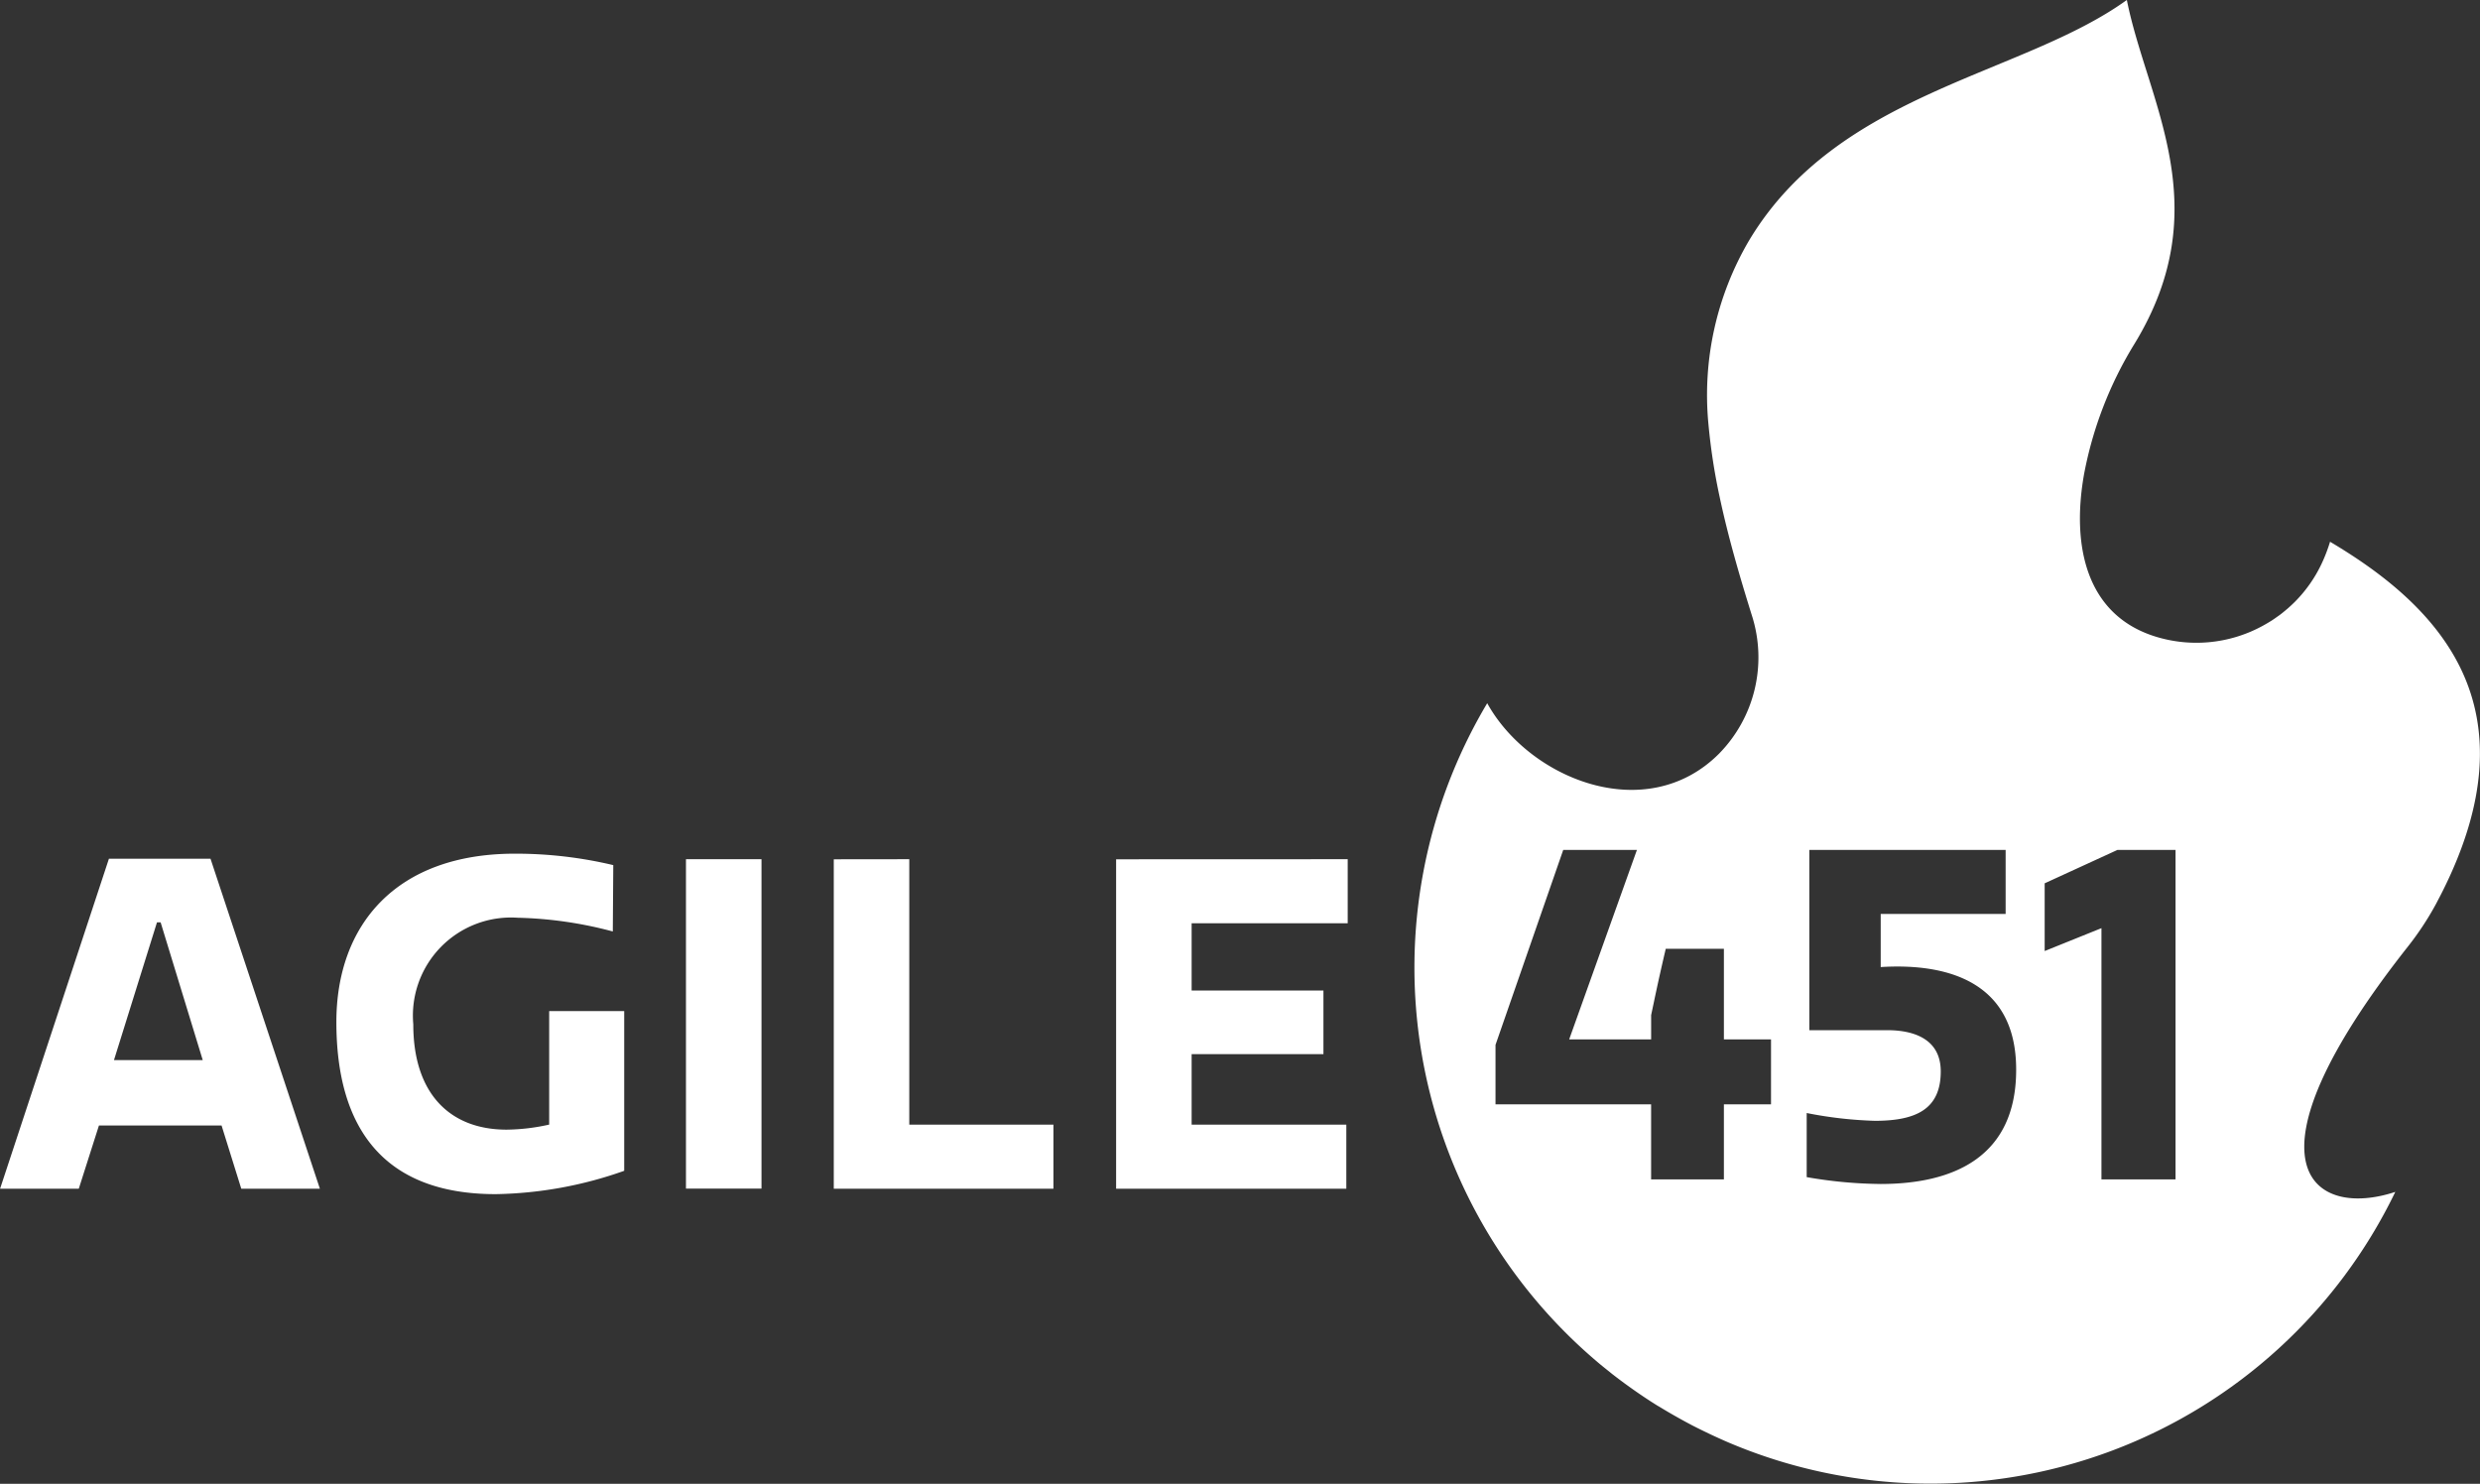
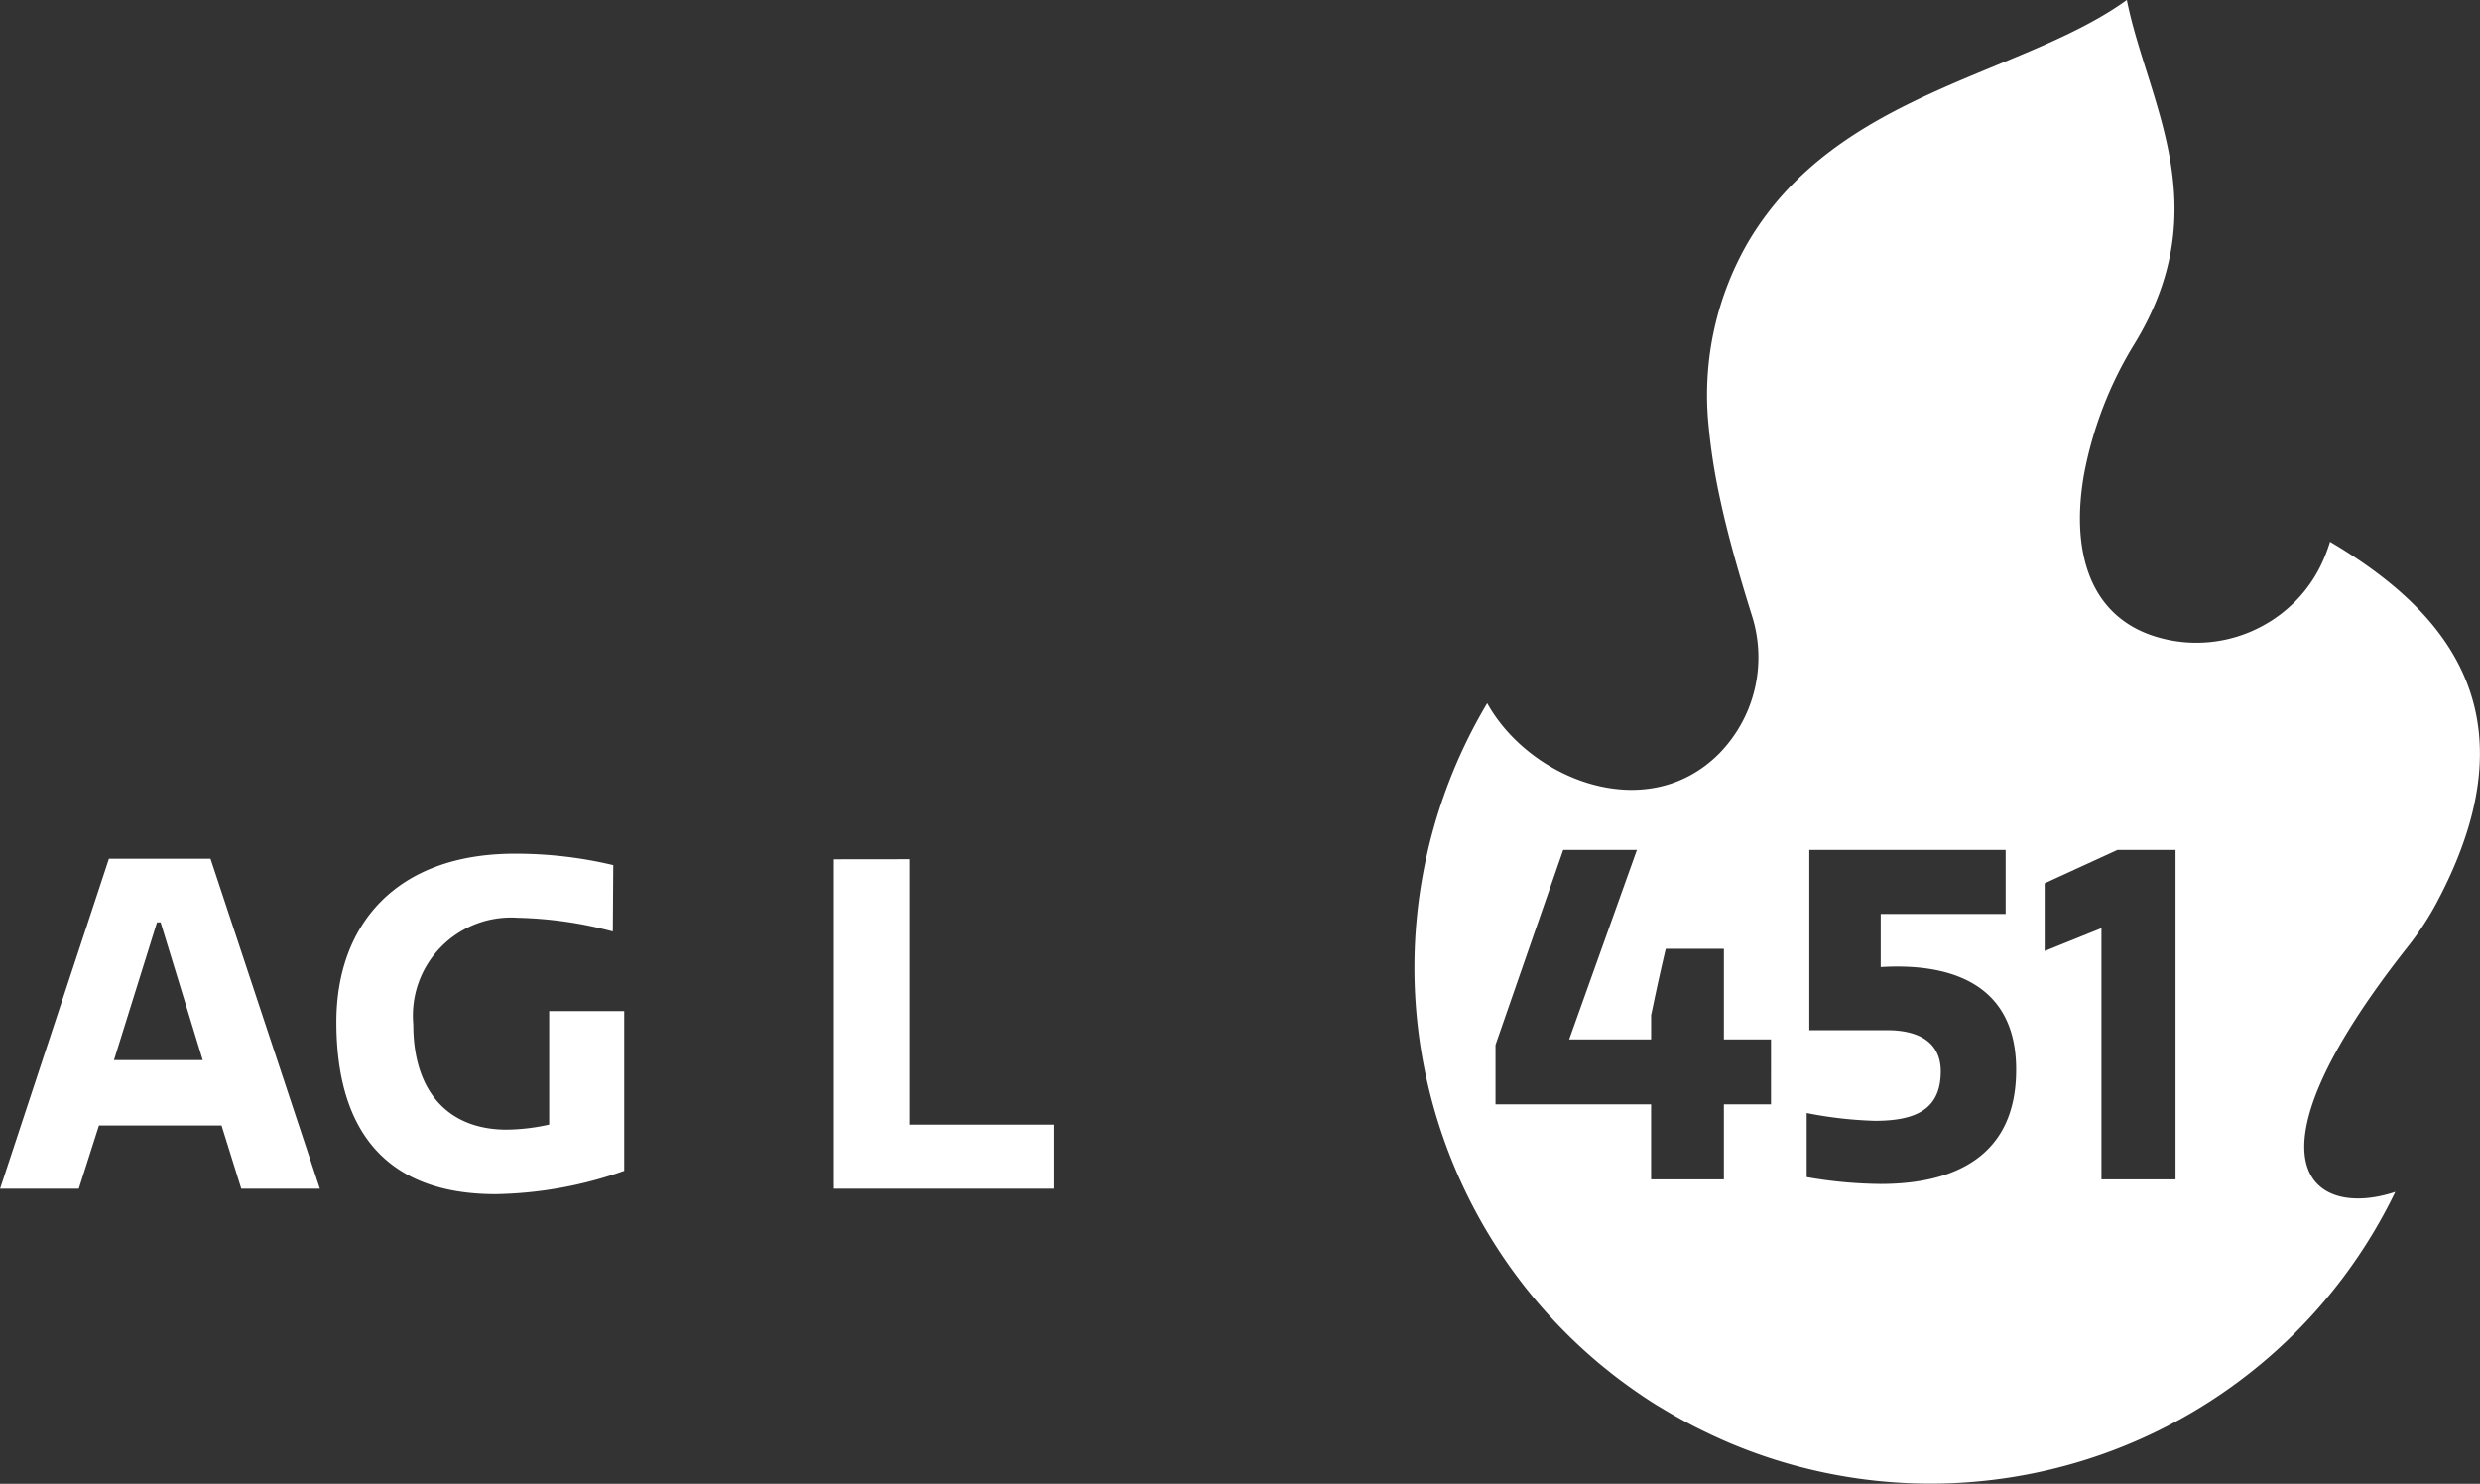
<svg xmlns="http://www.w3.org/2000/svg" width="111.424" height="66.667" viewBox="0 0 111.424 66.667">
  <rect x="0" y="0" width="111.424" height="66.667" fill="#333333" stroke="none" />
  <g id="Group_178" data-name="Group 178" transform="translate(-8323.959 -6872.229)">
    <g id="Group_119" data-name="Group 119" transform="translate(8323.959 6872.229)">
      <g id="AGILE" transform="translate(0 38.357)">
        <g id="Group_115" data-name="Group 115">
          <g id="Group_114" data-name="Group 114" style="isolation: isolate">
            <path id="Path_5293" data-name="Path 5293" d="M8328.854,7022.351h4.564l4.914,14.825H8334.8l-.885-2.838h-5.51l-.905,2.838h-3.536Zm.227,9.047h3.988l-1.892-6.188h-.164Z" transform="translate(-8323.96 -7022.125)" fill="#fff" />
            <path id="Path_5294" data-name="Path 5294" d="M8390.408,7033.869a9.092,9.092,0,0,0,1.912-.227v-5.1h3.371v7.176a18.081,18.081,0,0,1-5.777,1.049c-5.059,0-7.155-3-7.155-7.731,0-4.359,2.673-7.566,8.019-7.566a18.894,18.894,0,0,1,4.422.514l-.021,2.981a18.032,18.032,0,0,0-4.277-.617,4.407,4.407,0,0,0-4.687,4.792C8386.213,7032.224,8387.838,7033.869,8390.408,7033.869Z" transform="translate(-8367.646 -7021.471)" fill="#fff" />
-             <path id="Path_5295" data-name="Path 5295" d="M8443.877,7022.431h3.393v14.8h-3.393Z" transform="translate(-8413.057 -7022.184)" fill="#fff" />
            <path id="Path_5296" data-name="Path 5296" d="M8473.11,7022.431v11.926h6.477v2.878h-9.869v-14.8Z" transform="translate(-8432.257 -7022.184)" fill="#fff" />
-             <path id="Path_5297" data-name="Path 5297" d="M8529.481,7022.431v2.879h-7.012v3.022h5.922v2.858h-5.922v3.167h6.95v2.878h-10.343v-14.8Z" transform="translate(-8468.93 -7022.184)" fill="#fff" />
          </g>
        </g>
      </g>
      <g id="Group_118" data-name="Group 118" transform="translate(63.549)">
        <g id="Group_117" data-name="Group 117">
          <g id="Group_116" data-name="Group 116">
            <path id="Path_5298" data-name="Path 5298" d="M8612.359,6896.57a7.375,7.375,0,0,1-.357.939,6.126,6.126,0,0,1-1.219,1.755c-.107.107-.219.211-.332.31-.034.029-.068.055-.1.084-.083.068-.165.137-.251.2-.041.03-.082.059-.124.088-.081.059-.165.116-.249.171-.043.027-.089.054-.133.081-.085.051-.171.1-.258.148a6.211,6.211,0,0,1-4.918.453c-3-.992-3.68-4.018-3.115-7.245a17.256,17.256,0,0,1,2.257-5.856c3.8-6.206.581-10.9-.331-15.47-4.734,3.413-12.968,4.113-16.975,10.81a13.71,13.71,0,0,0-1.824,8.244,27.309,27.309,0,0,0,.5,3.254c.371,1.753.889,3.544,1.453,5.347a6.177,6.177,0,0,1-1.48,6.213c-3.268,3.265-8.527,1.137-10.412-2.272a23.208,23.208,0,0,0,4.879,29.537h0c.2.173.411.342.622.509l.1.082q.627.489,1.291.94l.125.085c.218.146.439.289.664.428l.006,0q.34.208.686.406l.154.087c.227.128.457.254.689.375l.013.007c.235.121.474.237.715.353l.176.083c.243.112.487.224.734.329a23.191,23.191,0,0,0,29.946-11.265c-3.659,1.217-7.239-1.123.549-11a13.39,13.39,0,0,0,1.268-1.916c.088-.166.172-.329.256-.491C8621.609,6904,8617.3,6899.5,8612.359,6896.57Zm-25.117,25.277h-2.117v3.372h-3.27v-3.372h-6.991v-2.672l3.043-8.76h3.311l-3.044,8.513h3.682v-1.09c.143-.658.267-1.316.657-2.981h2.612v4.071h2.117Zm4.914,3.578a20.084,20.084,0,0,1-3.311-.308v-2.88a18.305,18.305,0,0,0,3.064.35c1.869,0,2.959-.534,2.959-2.221,0-1.418-1.151-1.851-2.405-1.851h-3.5v-8.1h8.82v2.878h-5.613v2.386c3-.185,6.086.658,6.086,4.605C8598.262,6924.213,8595.445,6925.426,8592.156,6925.426Zm13.261-.206h-3.329v-11.288l-2.551,1.028v-3.043l3.27-1.5h2.61Z" transform="translate(-8571.221 -6872.229)" fill="#fff" />
          </g>
        </g>
      </g>
    </g>
  </g>
</svg>